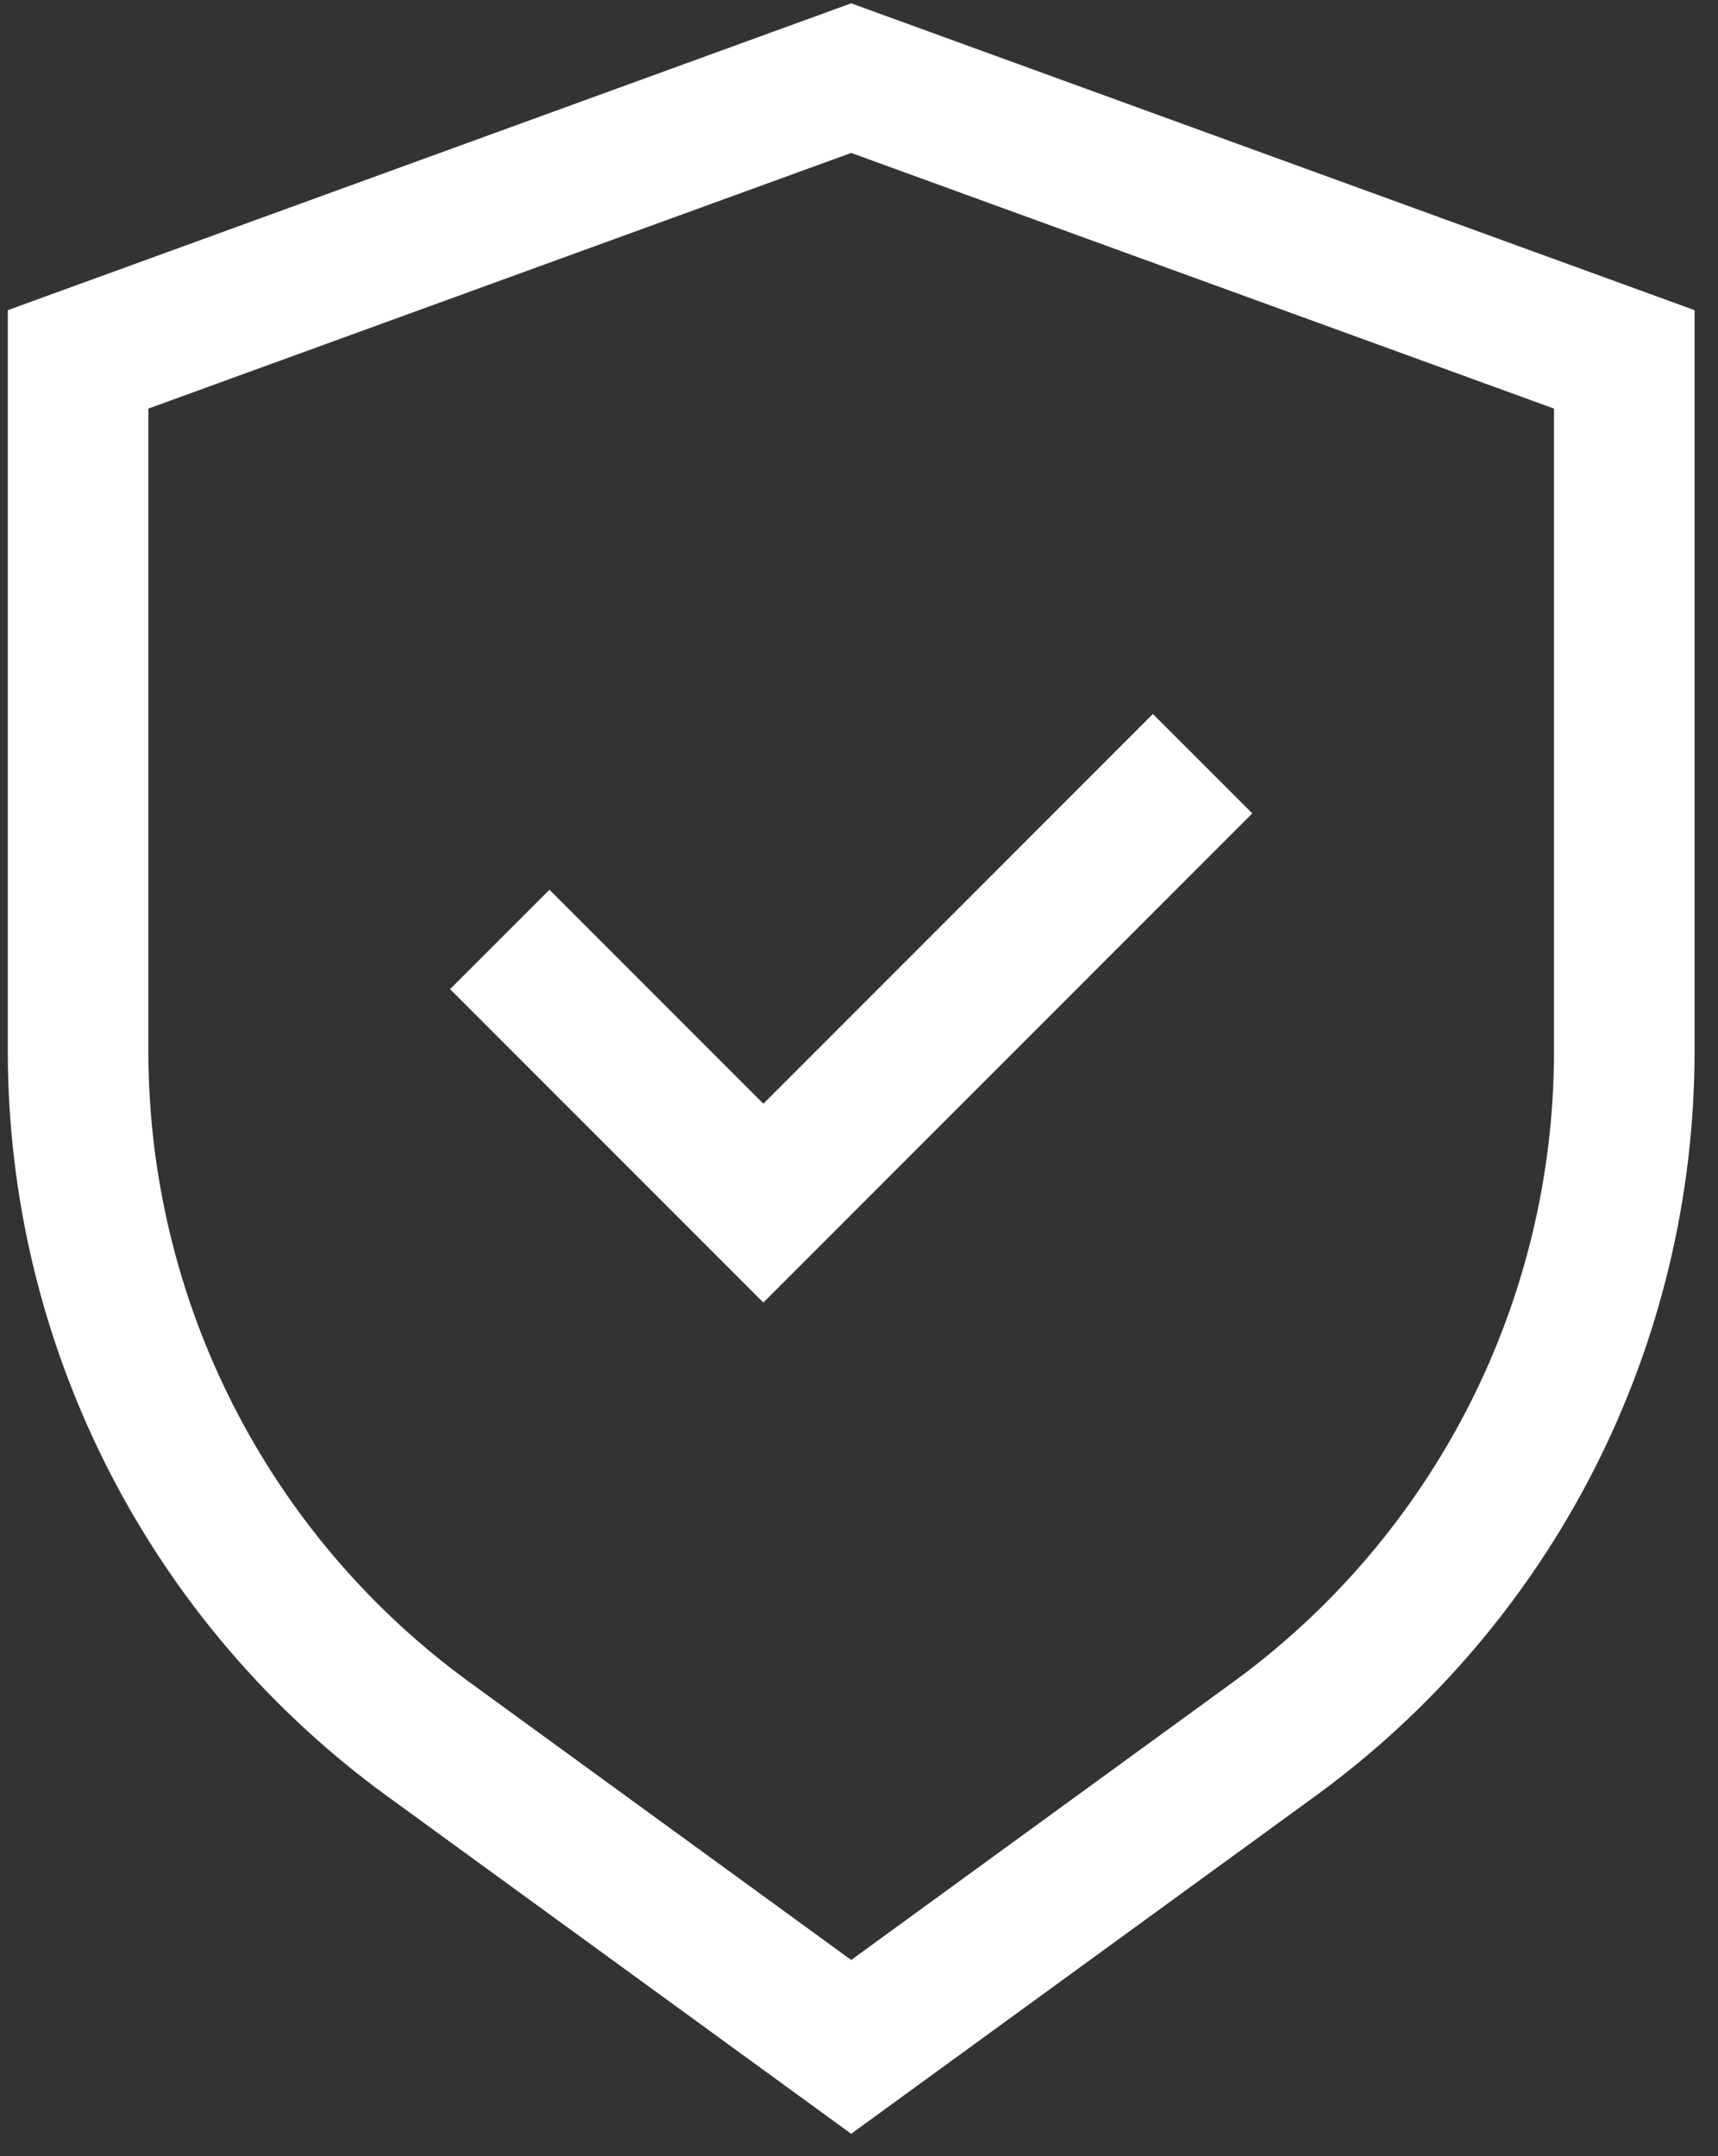
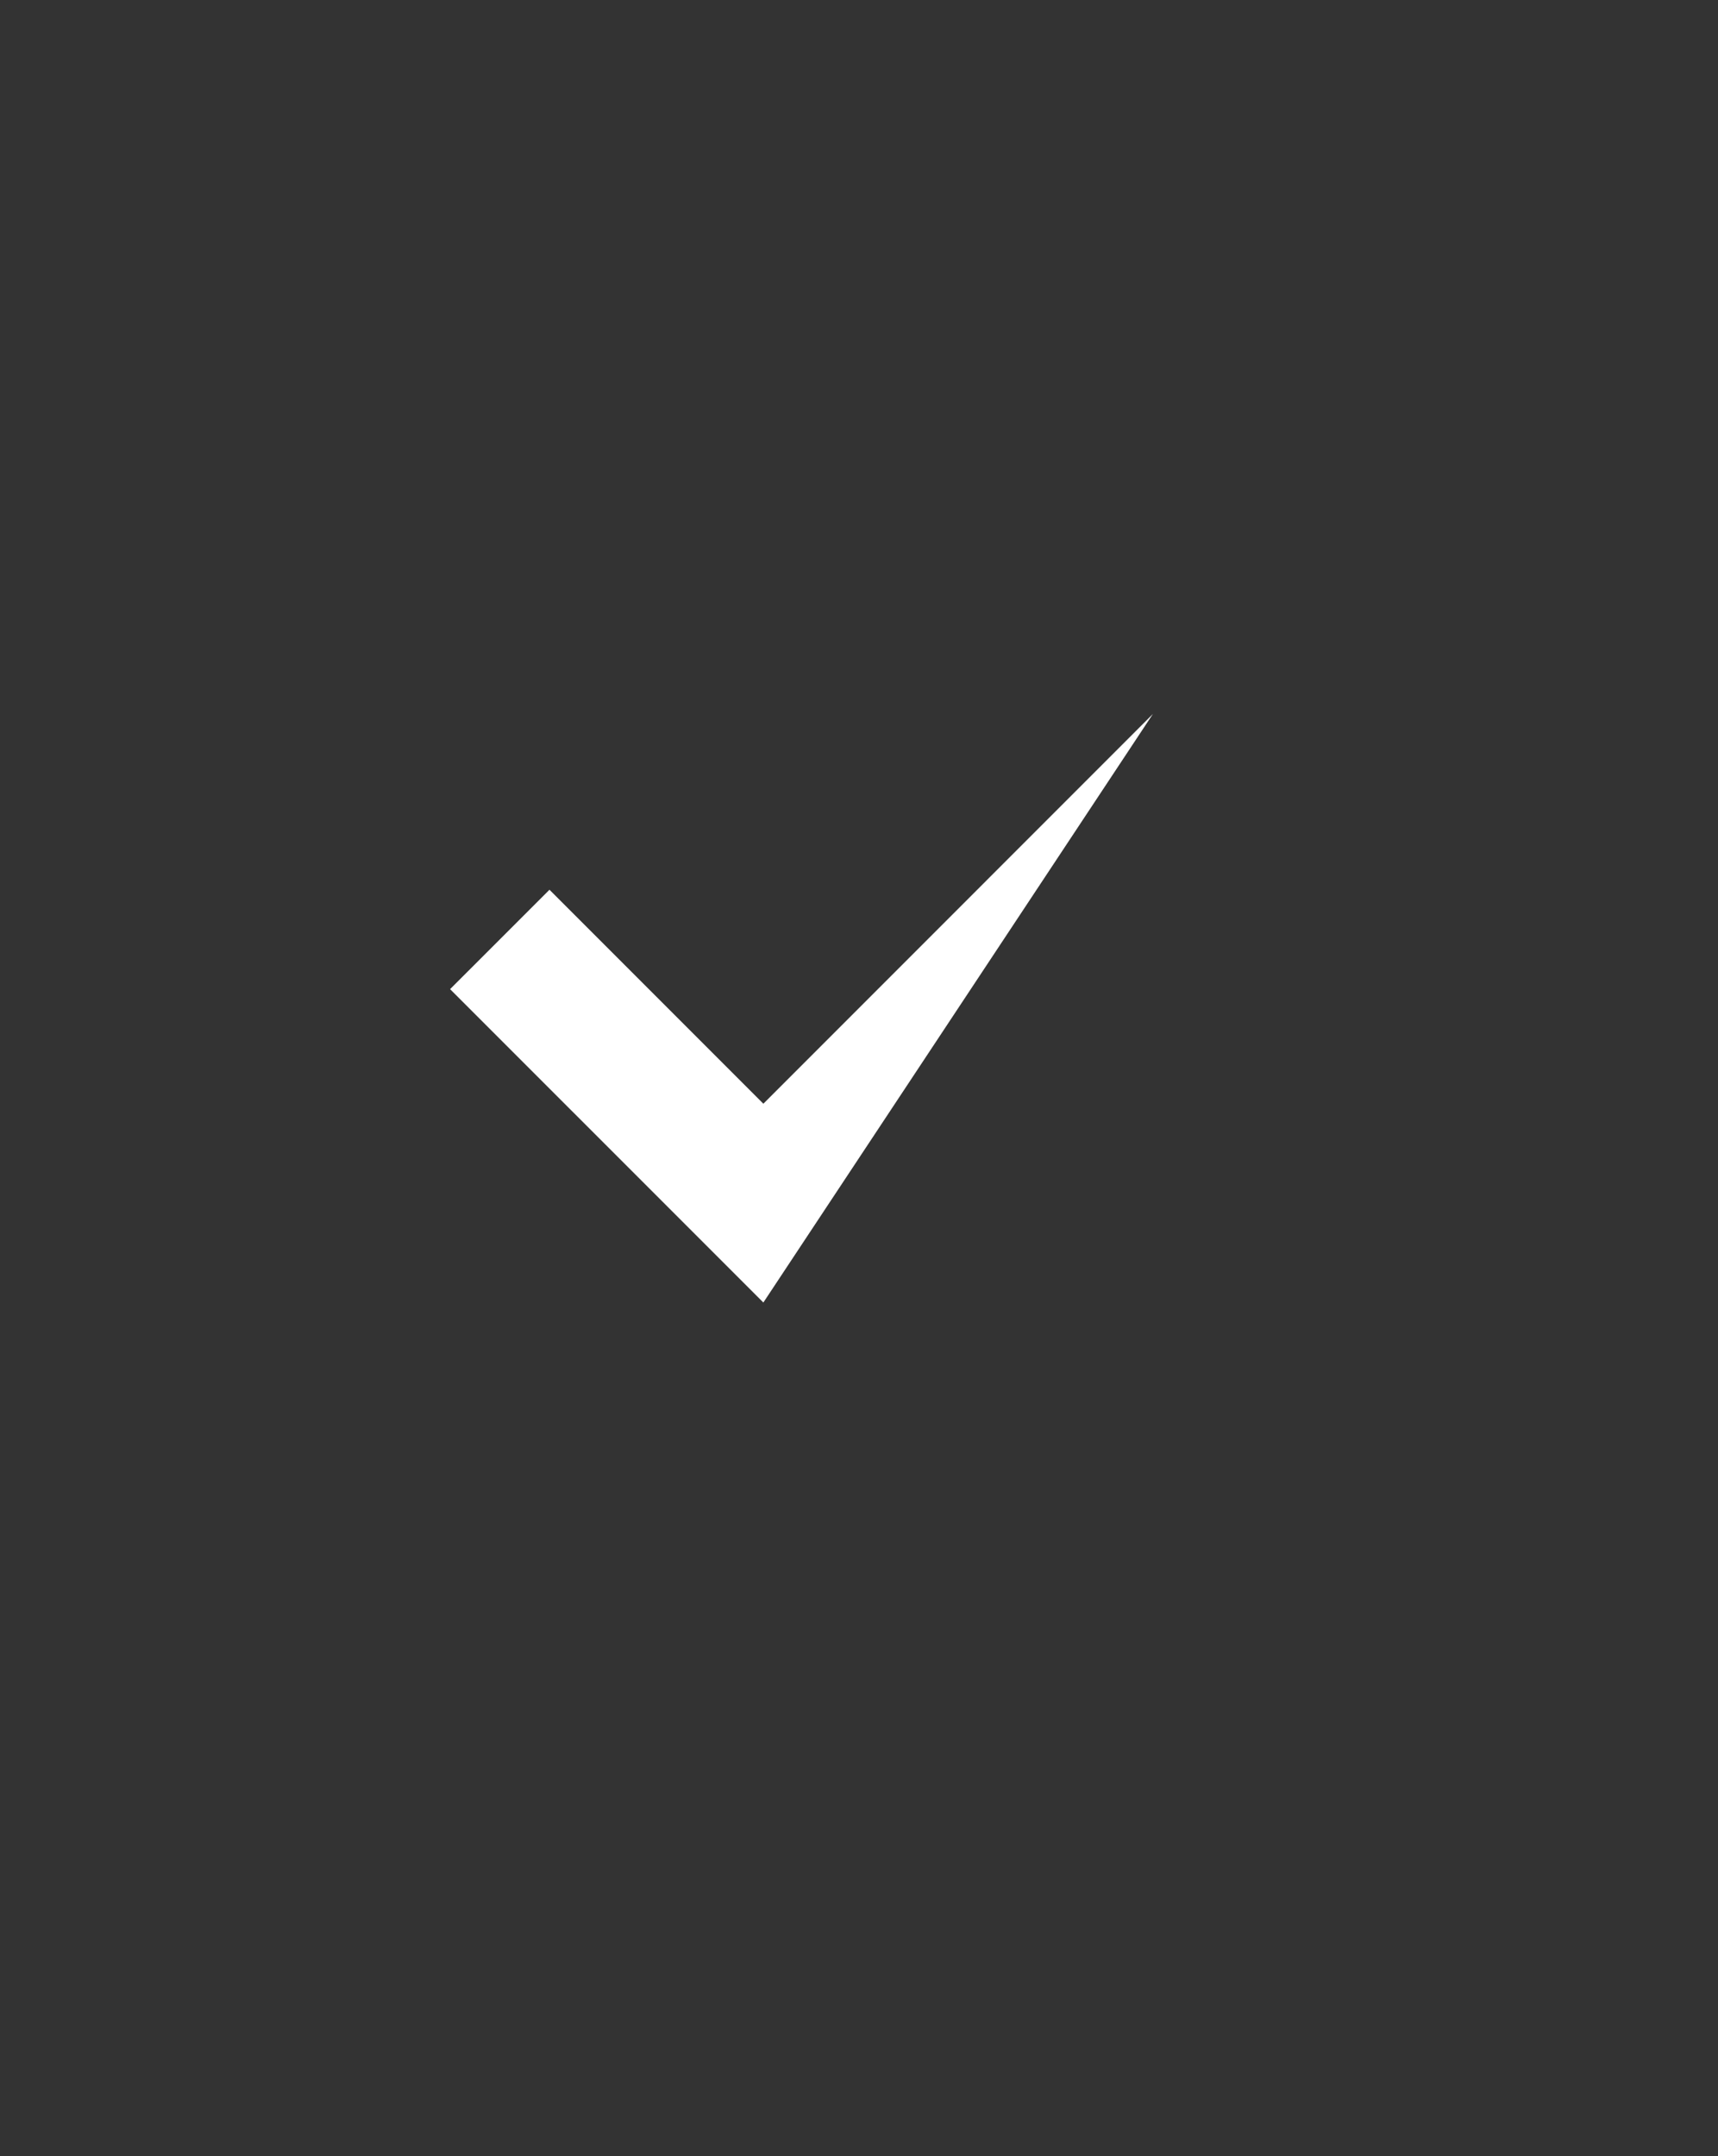
<svg xmlns="http://www.w3.org/2000/svg" width="55" height="69" viewBox="0 0 55 69" fill="none">
  <rect x="0" y="0" width="55" height="69" fill="#333333" stroke="none" />
-   <path d="M27.25 0.106L0.25 9.925V33.676C0.256 38.312 1.356 42.88 3.46 47.011C5.564 51.142 8.612 54.718 12.357 57.45L27.25 68.281L42.143 57.45C45.888 54.718 48.936 51.142 51.04 47.011C53.144 42.88 54.243 38.312 54.25 33.676V9.925L27.25 0.106ZM49.75 33.676C49.744 37.602 48.812 41.471 47.031 44.969C45.249 48.468 42.668 51.497 39.497 53.811L27.25 62.719L15.003 53.811C11.832 51.497 9.251 48.468 7.469 44.969C5.688 41.471 4.756 37.602 4.75 33.676V13.075L27.25 4.894L49.75 13.075V33.676Z" fill="white" />
-   <path d="M17.591 28.472L14.409 31.653L24.438 41.681L40.091 26.028L36.909 22.847L24.438 35.319L17.591 28.472Z" fill="white" />
+   <path d="M17.591 28.472L14.409 31.653L24.438 41.681L36.909 22.847L24.438 35.319L17.591 28.472Z" fill="white" />
</svg>